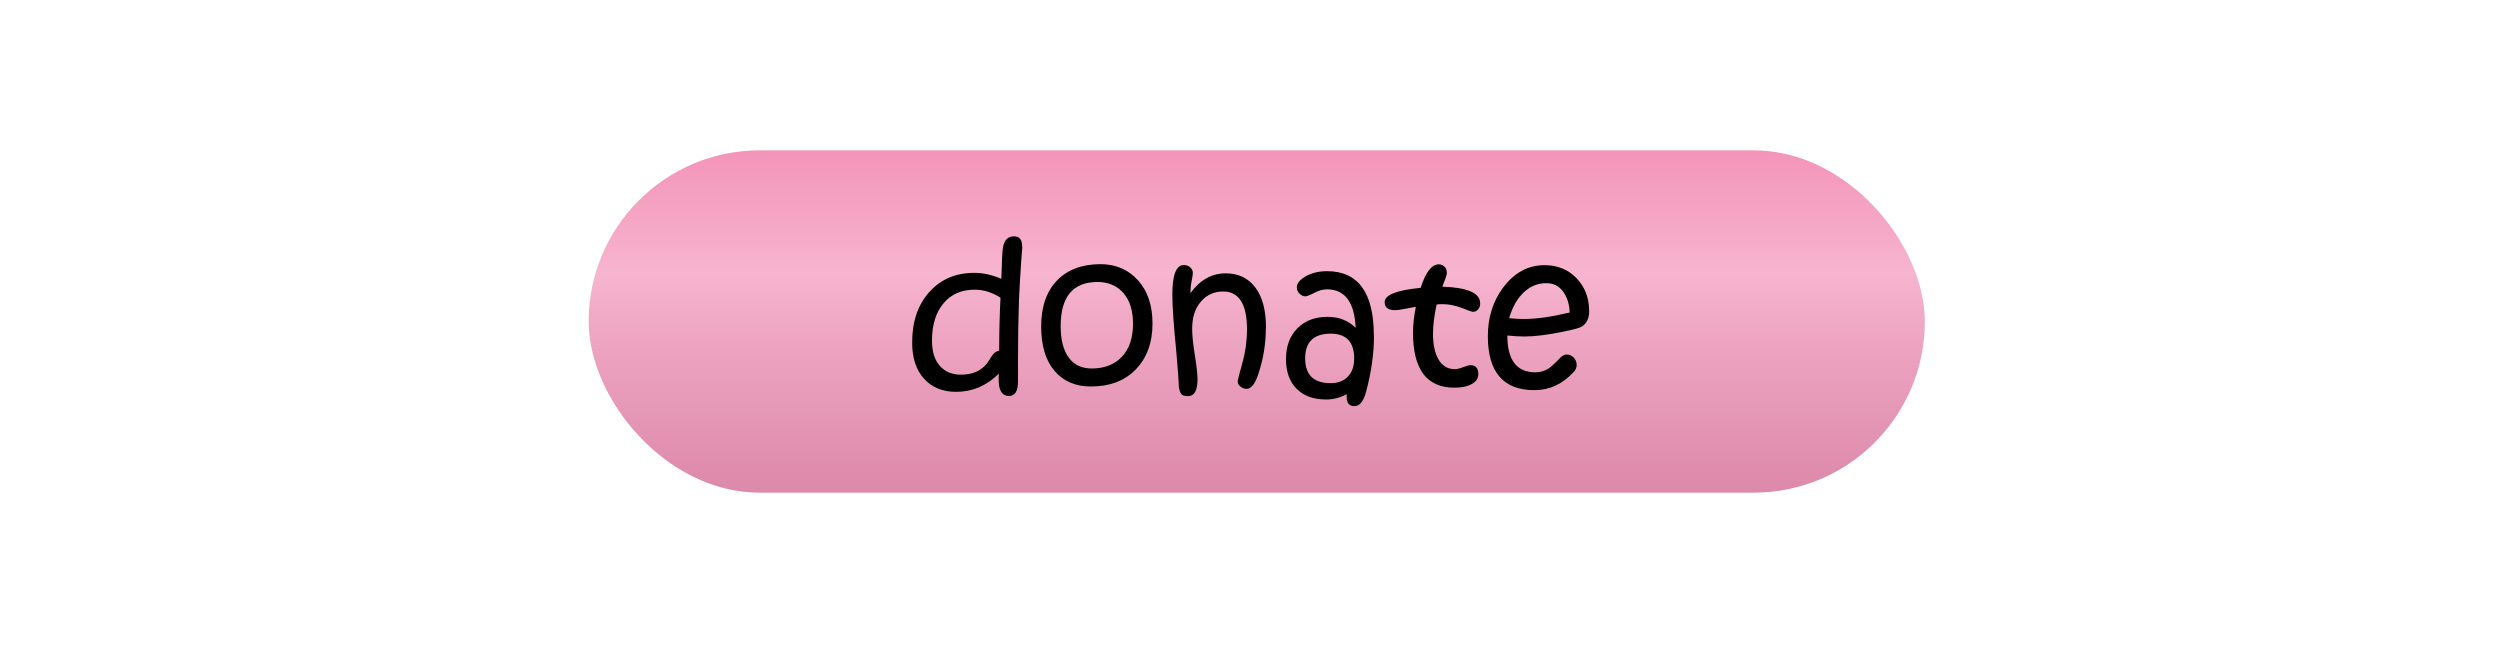
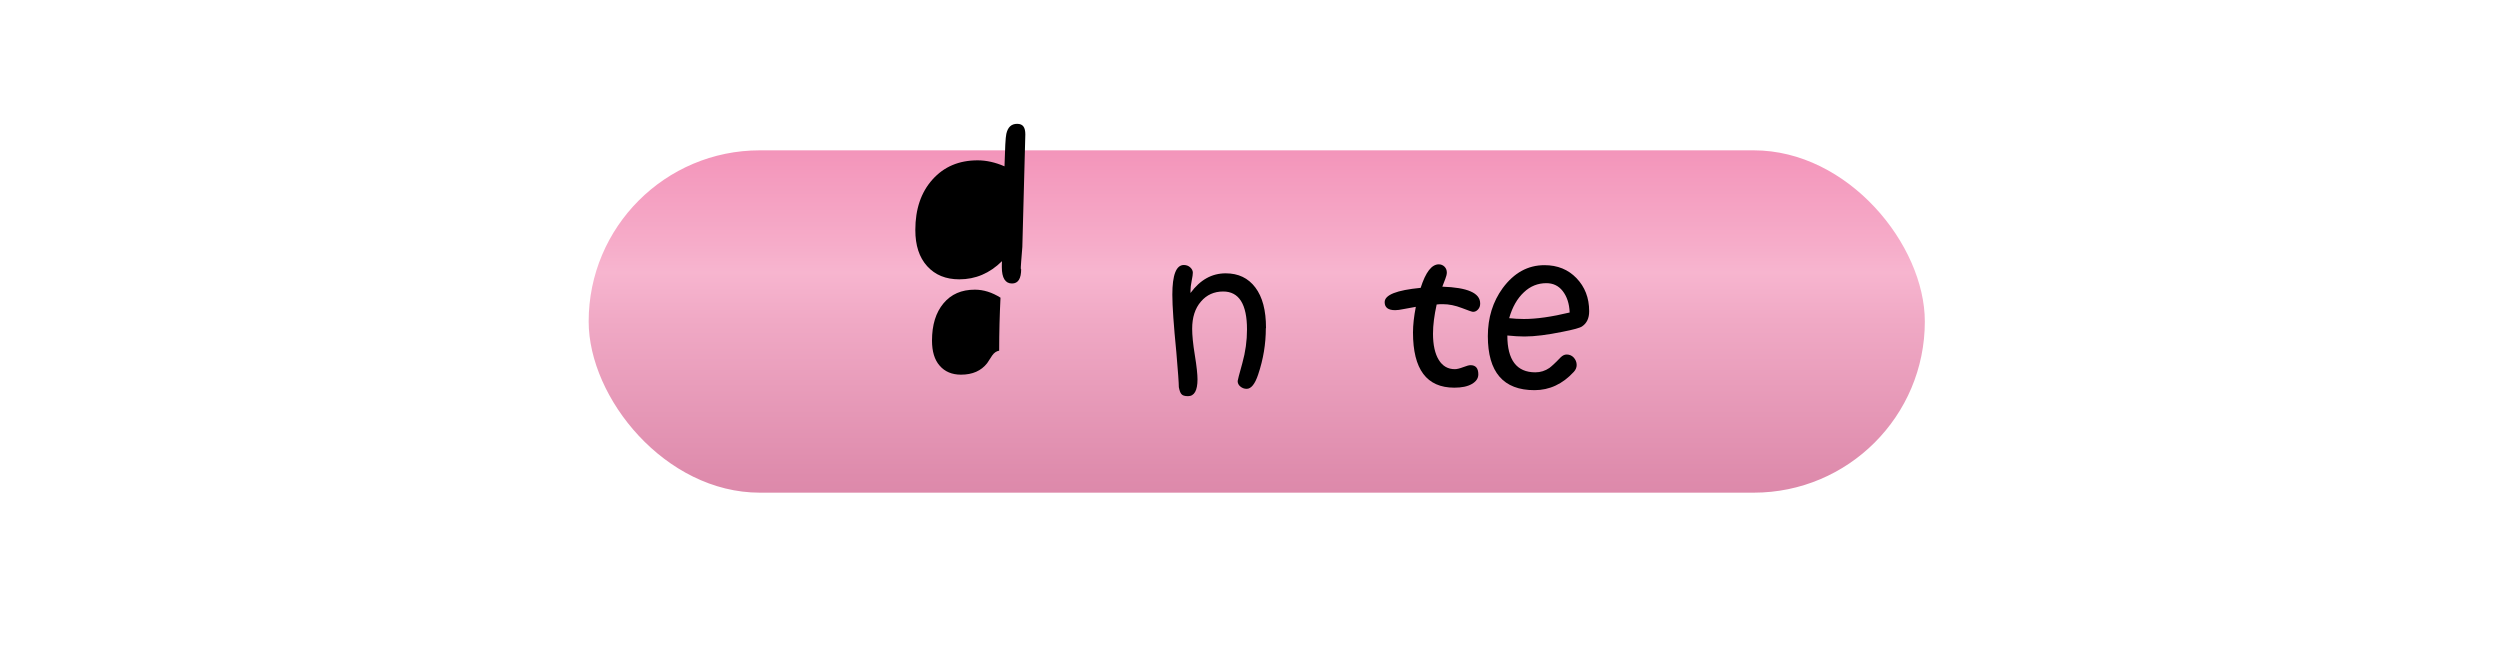
<svg xmlns="http://www.w3.org/2000/svg" id="Layer_1" viewBox="0 0 150 40">
  <defs>
    <linearGradient id="linear-gradient" x1="75" y1="33.36" x2="75" y2="4.82" gradientUnits="userSpaceOnUse">
      <stop offset="0" stop-color="#d880a3" />
      <stop offset=".18" stop-color="#de8bac" />
      <stop offset=".51" stop-color="#f0a9c5" />
      <stop offset=".61" stop-color="#f7b5cf" />
      <stop offset=".67" stop-color="#f6acc9" />
      <stop offset=".88" stop-color="#f393b9" />
      <stop offset="1" stop-color="#f38bb4" />
    </linearGradient>
    <filter id="drop-shadow-1" x="33.95" y="7.75" width="82.8" height="23.04" filterUnits="userSpaceOnUse">
      <feOffset dx=".4" dy=".4" />
      <feGaussianBlur result="blur" stdDeviation=".4" />
      <feFlood flood-color="#000" flood-opacity=".3" />
      <feComposite in2="blur" operator="in" />
      <feComposite in="SourceGraphic" />
    </filter>
  </defs>
  <rect x="34.92" y="8.62" width="80.17" height="20.54" rx="10.27" ry="10.27" fill="url(#linear-gradient)" filter="url(#drop-shadow-1)" />
-   <path d="M61.34,14.82s-.02.27-.07.88c-.05.71-.09,1.46-.13,2.26-.04,1.15-.06,2.37-.06,3.67,0,.27,0,.54,0,.82s0,.43,0,.44c0,.58-.18.87-.55.87-.4,0-.61-.33-.61-.98,0-.15,0-.27.01-.36-.74.73-1.59,1.09-2.56,1.09-.81,0-1.45-.26-1.93-.79s-.71-1.25-.71-2.17c0-1.25.34-2.26,1.03-3.03.69-.77,1.59-1.15,2.71-1.15.52,0,1.06.12,1.61.36.03-1.08.06-1.73.11-1.95.09-.4.3-.6.65-.6s.49.21.49.64ZM60.03,17.86c-.51-.32-1.02-.48-1.54-.48-.8,0-1.42.27-1.88.82-.46.55-.69,1.29-.69,2.24,0,.64.15,1.15.46,1.5.31.36.74.54,1.28.54.69,0,1.21-.23,1.57-.69.1-.15.2-.31.3-.46.11-.16.25-.26.42-.29,0-1.1.03-2.16.08-3.18Z" />
-   <path d="M69.15,19.42c0,1.15-.34,2.06-1.01,2.75s-1.57,1.02-2.69,1.02c-.93,0-1.66-.32-2.19-.95s-.79-1.52-.79-2.65c0-1.19.32-2.11.96-2.77.62-.64,1.49-.97,2.6-.97.93,0,1.68.33,2.26.98s.86,1.51.86,2.58ZM67.98,19.43c0-.79-.19-1.4-.57-1.84s-.9-.67-1.56-.67c-1.47,0-2.21.88-2.21,2.65,0,.82.16,1.44.48,1.88s.78.66,1.38.66c.77,0,1.38-.24,1.82-.71s.66-1.13.66-1.98Z" />
+   <path d="M61.34,14.82s-.02.27-.07.88s0,.43,0,.44c0,.58-.18.87-.55.87-.4,0-.61-.33-.61-.98,0-.15,0-.27.01-.36-.74.73-1.59,1.09-2.56,1.09-.81,0-1.45-.26-1.93-.79s-.71-1.25-.71-2.17c0-1.25.34-2.26,1.03-3.03.69-.77,1.59-1.15,2.71-1.15.52,0,1.06.12,1.61.36.03-1.08.06-1.73.11-1.95.09-.4.3-.6.65-.6s.49.21.49.64ZM60.03,17.86c-.51-.32-1.02-.48-1.54-.48-.8,0-1.42.27-1.88.82-.46.55-.69,1.29-.69,2.24,0,.64.15,1.15.46,1.5.31.36.74.54,1.28.54.69,0,1.21-.23,1.57-.69.1-.15.2-.31.3-.46.11-.16.25-.26.42-.29,0-1.1.03-2.16.08-3.18Z" />
  <path d="M75.95,19.7c0,.93-.15,1.85-.46,2.77-.19.57-.42.86-.69.86-.15,0-.27-.05-.38-.14s-.16-.2-.16-.33c0-.04.09-.39.28-1.07s.28-1.35.28-2.02c0-1.52-.48-2.28-1.43-2.28-.54,0-.99.2-1.33.6-.36.41-.53.96-.53,1.64,0,.38.05.91.16,1.58s.16,1.16.16,1.45c0,.67-.19,1.01-.57,1.01-.2,0-.33-.04-.4-.13-.06-.07-.11-.2-.15-.41,0-.24-.05-.94-.15-2.1-.16-1.62-.24-2.77-.24-3.45,0-1.18.23-1.78.69-1.78.15,0,.28.05.38.14s.16.2.16.32c0,.09-.02.25-.07.49s-.07.44-.07.6v.13c.58-.79,1.28-1.18,2.11-1.18.76,0,1.35.28,1.78.85s.64,1.37.64,2.43Z" />
-   <path d="M82.44,20.13c0,1.07-.16,2.19-.47,3.36-.16.59-.39.88-.7.88s-.47-.18-.47-.54c0-.08,0-.14.01-.18-.4.21-.81.32-1.24.32-.75,0-1.34-.21-1.77-.64s-.64-1.02-.64-1.79.23-1.39.69-1.85,1.06-.68,1.82-.68c.66,0,1.22.22,1.67.66-.07-1.54-.65-2.31-1.72-2.31-.24,0-.49.07-.76.21s-.45.21-.53.21c-.13,0-.25-.05-.36-.16s-.16-.23-.16-.38c0-.23.17-.45.51-.65.36-.21.8-.32,1.3-.32,1.87,0,2.81,1.29,2.81,3.86ZM81.25,21.51c0-.99-.47-1.49-1.4-1.49-1.02,0-1.54.49-1.54,1.48s.51,1.49,1.52,1.49c.44,0,.79-.13,1.04-.39s.38-.62.38-1.09Z" />
  <path d="M88.81,18.22c0,.14-.04.25-.13.35s-.19.14-.3.14c-.06,0-.28-.08-.67-.23s-.77-.23-1.14-.23c-.12,0-.24,0-.37.02-.14.64-.22,1.22-.22,1.75,0,.68.12,1.21.35,1.58s.55.55.96.55c.12,0,.29-.04.5-.12s.35-.12.44-.12c.31,0,.47.18.47.55,0,.24-.13.43-.39.58s-.61.22-1.05.22c-1.66,0-2.48-1.1-2.48-3.31,0-.46.06-.98.17-1.54-.11.02-.35.06-.71.13-.24.05-.41.07-.53.07-.42,0-.63-.16-.63-.48,0-.44.72-.72,2.16-.86.3-.94.66-1.41,1.09-1.41.13,0,.25.05.34.14s.14.21.14.35c0,.1-.03.23-.09.38s-.12.31-.18.47c1.51.05,2.27.38,2.27,1Z" />
  <path d="M95.35,18.68c0,.41-.14.71-.42.9-.12.09-.52.2-1.19.33-.89.18-1.64.28-2.27.28-.29,0-.63-.02-1.03-.06,0,1.47.56,2.21,1.68,2.21.31,0,.59-.09.84-.26.12-.09.35-.29.67-.63.12-.12.24-.18.37-.18.16,0,.31.06.42.18s.18.27.18.45c0,.15-.06.29-.17.41-.67.73-1.46,1.1-2.36,1.1-1.87,0-2.8-1.08-2.8-3.24,0-1.11.3-2.07.89-2.88.68-.92,1.51-1.38,2.51-1.38.78,0,1.42.26,1.92.78s.76,1.18.76,1.98ZM94.18,18.75c-.02-.54-.17-.97-.42-1.29s-.58-.47-.98-.47c-.51,0-.96.18-1.34.54-.4.37-.7.89-.89,1.56.28.03.57.05.88.05.76,0,1.67-.13,2.75-.39Z" />
</svg>